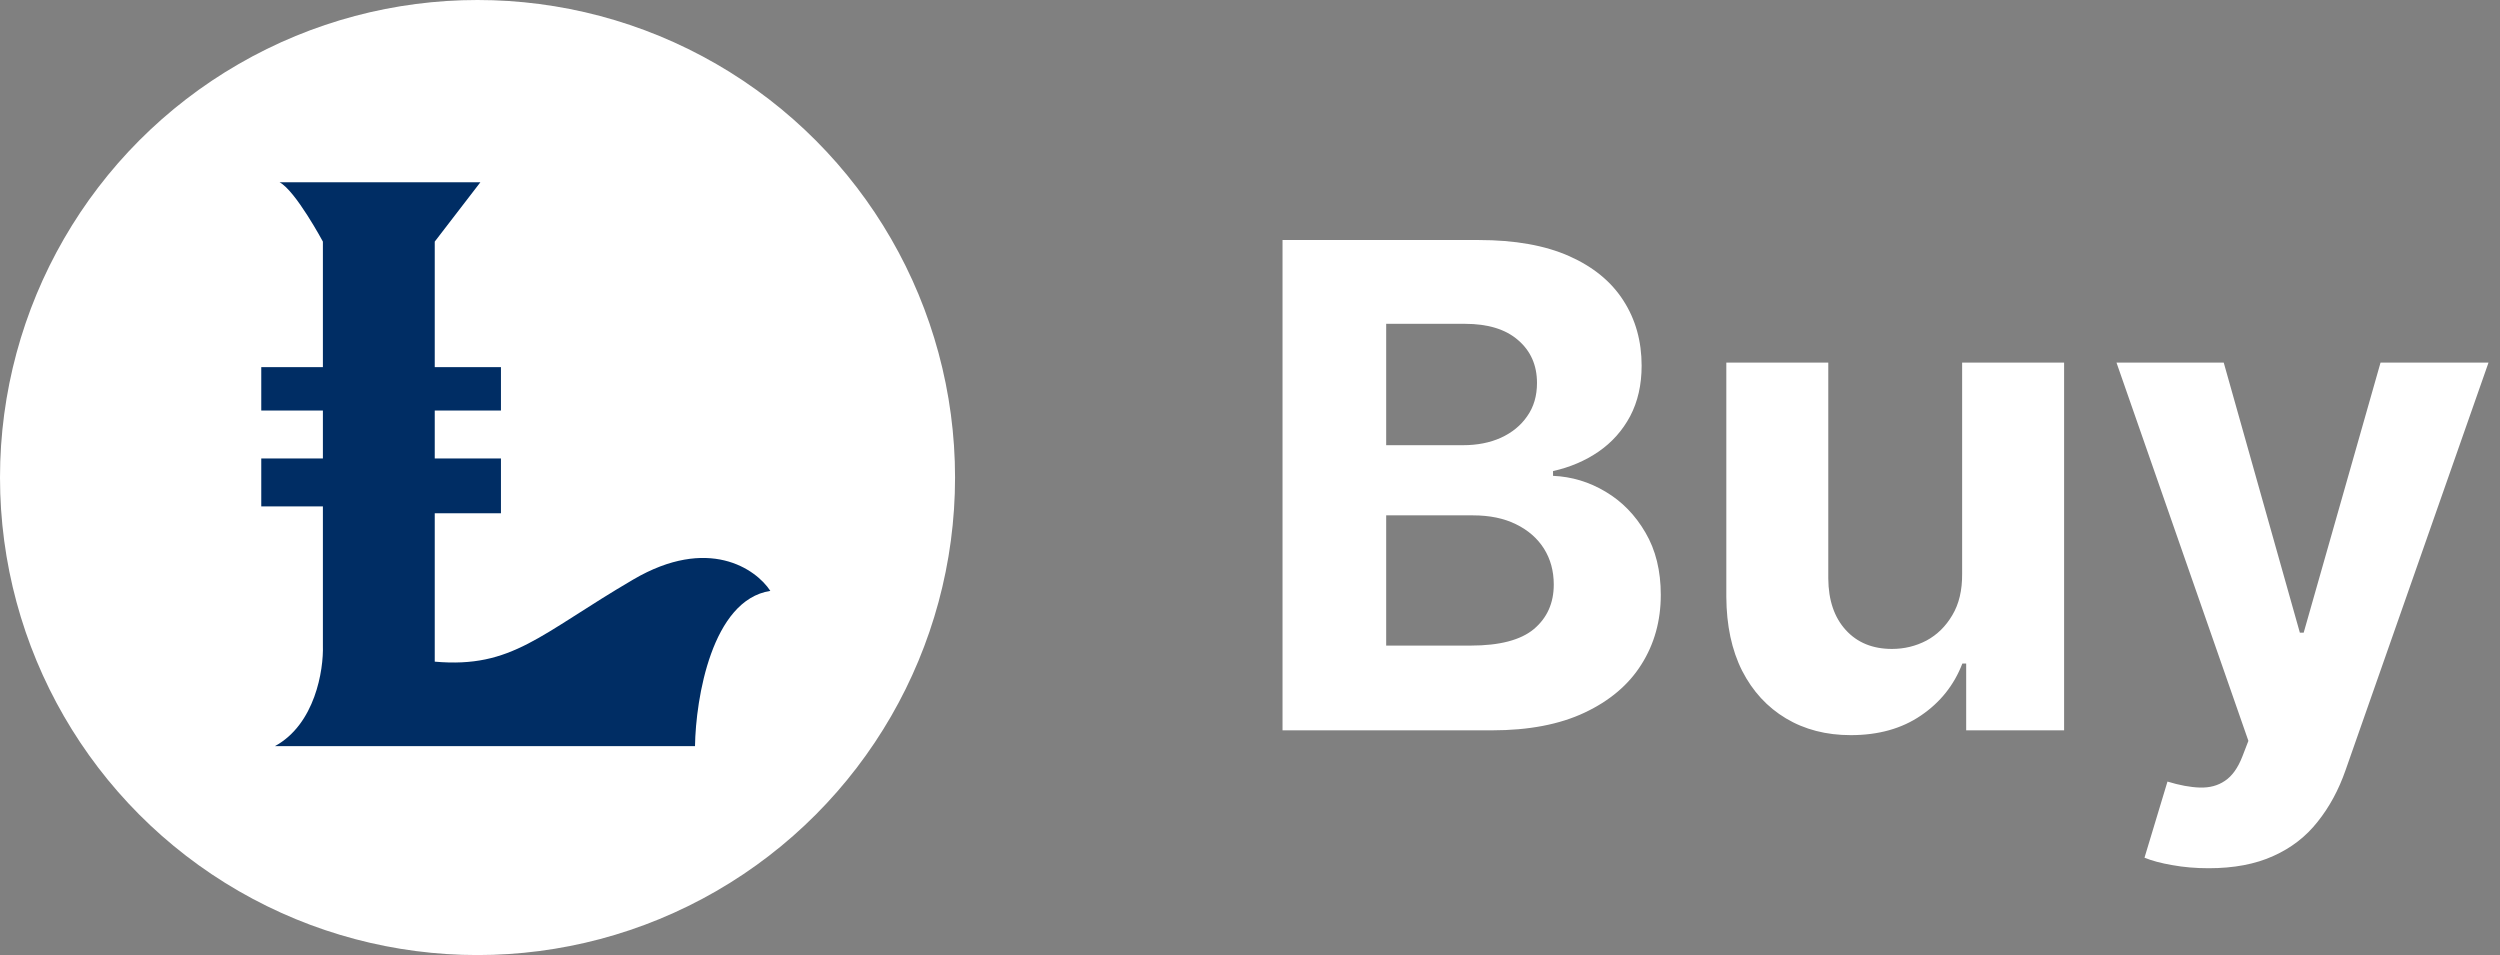
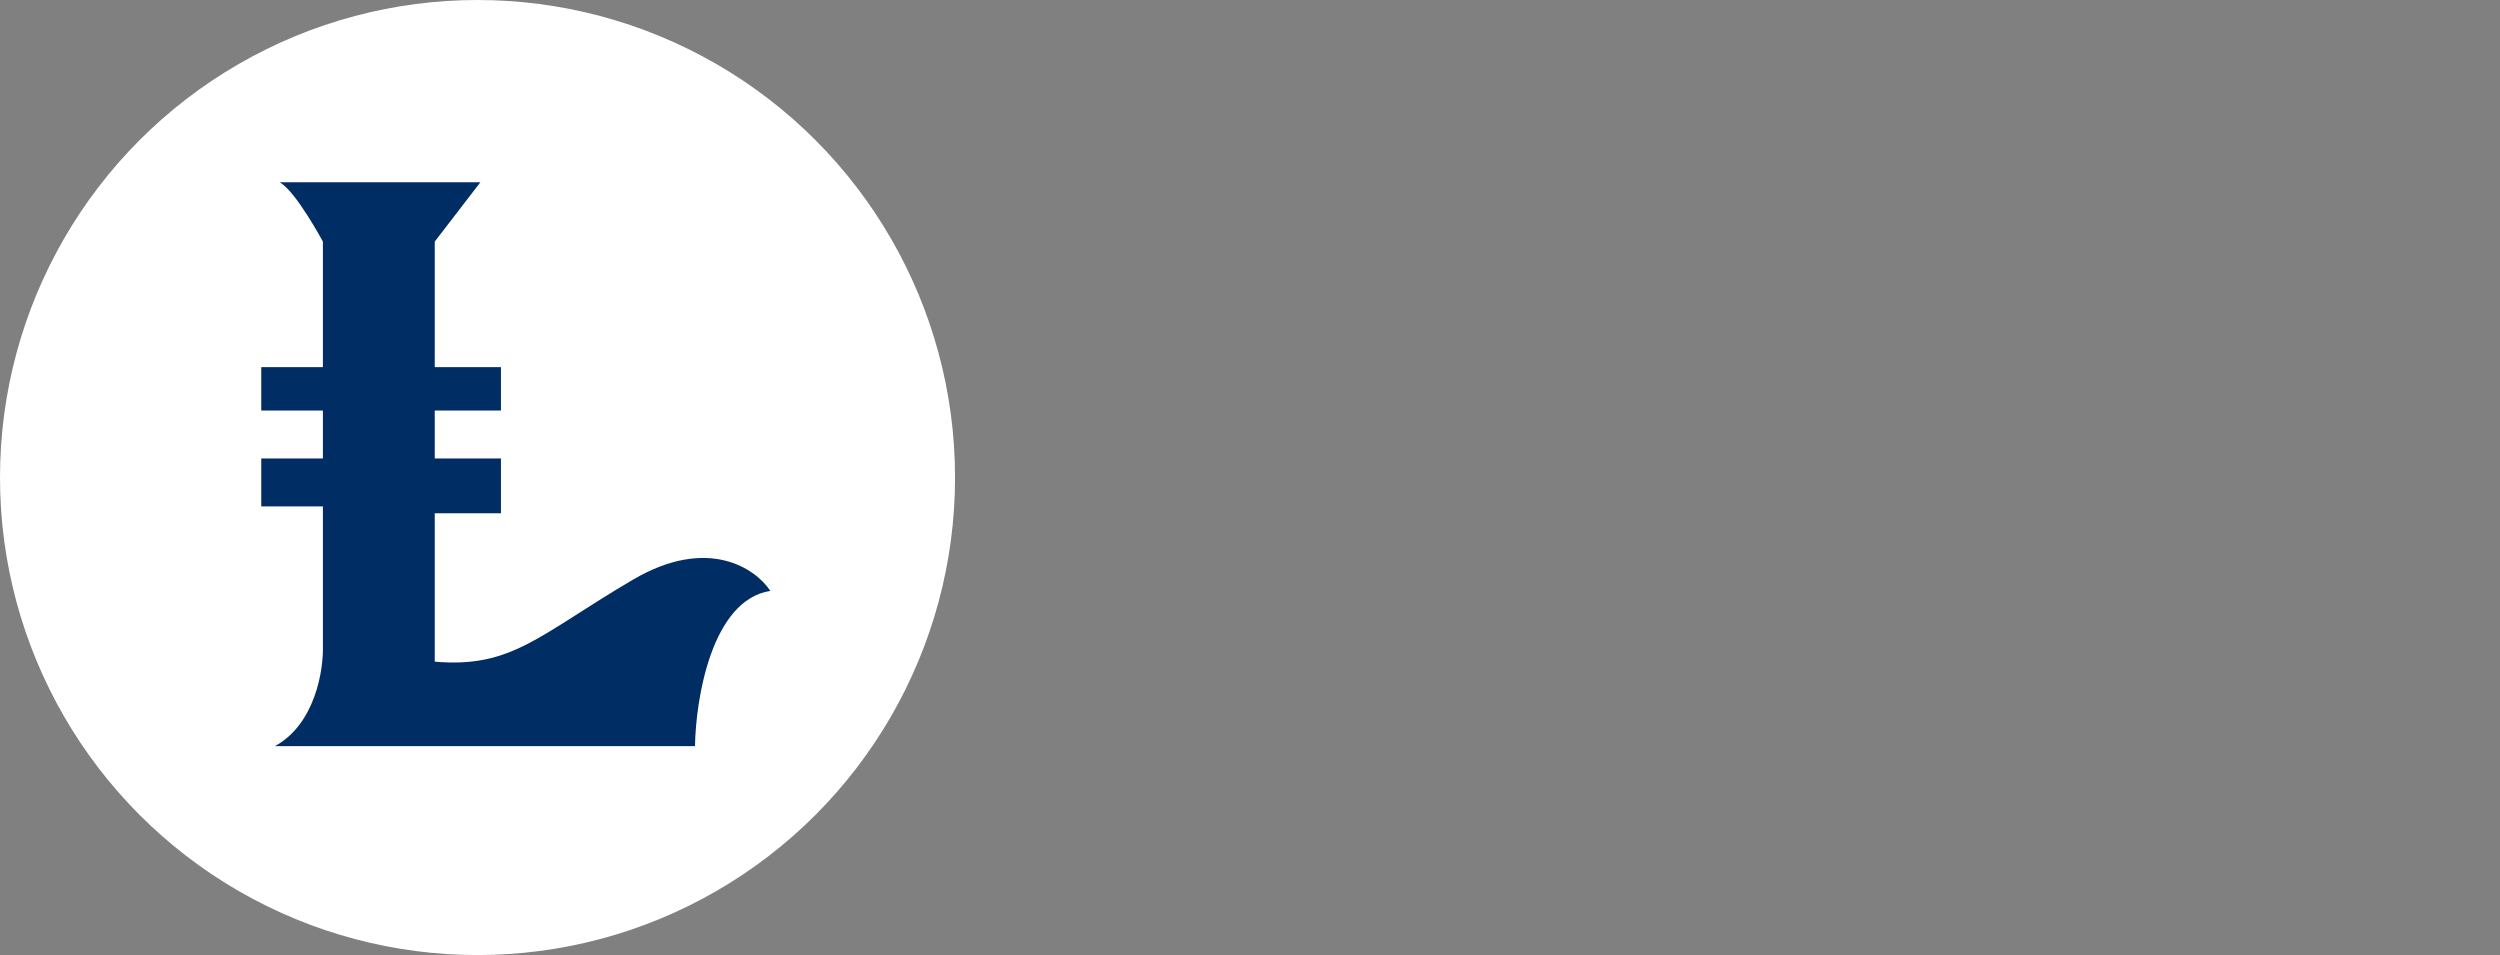
<svg xmlns="http://www.w3.org/2000/svg" width="89" height="34" viewBox="0 0 89 34" fill="none">
  <rect x="0" y="0" width="89" height="34" fill="#808080" stroke="none" />
-   <path d="M45.658 26V8.545H52.646C53.93 8.545 55.001 8.736 55.859 9.116C56.717 9.497 57.362 10.026 57.794 10.702C58.226 11.372 58.442 12.145 58.442 13.02C58.442 13.702 58.305 14.301 58.033 14.818C57.76 15.329 57.385 15.75 56.908 16.079C56.436 16.403 55.896 16.634 55.288 16.77V16.94C55.953 16.969 56.575 17.156 57.155 17.503C57.74 17.849 58.215 18.335 58.578 18.96C58.942 19.579 59.124 20.318 59.124 21.176C59.124 22.102 58.894 22.929 58.433 23.656C57.979 24.378 57.305 24.949 56.413 25.369C55.521 25.79 54.422 26 53.115 26H45.658ZM49.348 22.983H52.356C53.385 22.983 54.135 22.787 54.606 22.395C55.078 21.997 55.314 21.469 55.314 20.81C55.314 20.327 55.197 19.901 54.965 19.531C54.731 19.162 54.399 18.872 53.967 18.662C53.541 18.452 53.033 18.347 52.442 18.347H49.348V22.983ZM49.348 15.849H52.084C52.59 15.849 53.038 15.761 53.43 15.585C53.828 15.403 54.141 15.148 54.368 14.818C54.601 14.489 54.717 14.094 54.717 13.633C54.717 13.003 54.493 12.494 54.044 12.108C53.601 11.722 52.97 11.528 52.152 11.528H49.348V15.849ZM69.852 20.426V12.909H73.482V26H69.996V23.622H69.86C69.565 24.389 69.073 25.006 68.386 25.472C67.704 25.938 66.871 26.171 65.888 26.171C65.013 26.171 64.244 25.972 63.579 25.574C62.914 25.176 62.394 24.611 62.019 23.878C61.65 23.145 61.462 22.267 61.457 21.244V12.909H65.087V20.597C65.093 21.369 65.3 21.98 65.71 22.429C66.119 22.878 66.667 23.102 67.354 23.102C67.792 23.102 68.201 23.003 68.582 22.804C68.962 22.599 69.269 22.298 69.502 21.901C69.741 21.503 69.857 21.011 69.852 20.426ZM78.628 30.909C78.168 30.909 77.736 30.872 77.332 30.798C76.935 30.73 76.605 30.642 76.344 30.534L77.162 27.824C77.588 27.954 77.972 28.026 78.312 28.037C78.659 28.048 78.957 27.969 79.207 27.798C79.463 27.628 79.671 27.338 79.829 26.929L80.043 26.375L75.347 12.909H79.165L81.875 22.523H82.011L84.747 12.909H88.591L83.503 27.415C83.258 28.119 82.926 28.733 82.506 29.256C82.091 29.784 81.565 30.19 80.929 30.474C80.293 30.764 79.526 30.909 78.628 30.909Z" fill="white" />
  <circle cx="17" cy="17" r="17" fill="white" />
  <path d="M11.495 8.601C11.495 8.601 10.52 6.786 9.951 6.488H17.102L15.477 8.601V13.071H17.834V14.615H15.477V16.322H17.834V18.272H15.477V23.555C18.24 23.798 19.215 22.579 22.547 20.629C25.213 19.069 26.909 20.25 27.424 21.035C25.343 21.36 24.769 24.855 24.742 26.562H9.788C11.219 25.781 11.522 23.853 11.495 22.986V18.028H9.301V16.322H11.495V14.615H9.301V13.071H11.495V8.601Z" fill="#002D64" />
</svg>